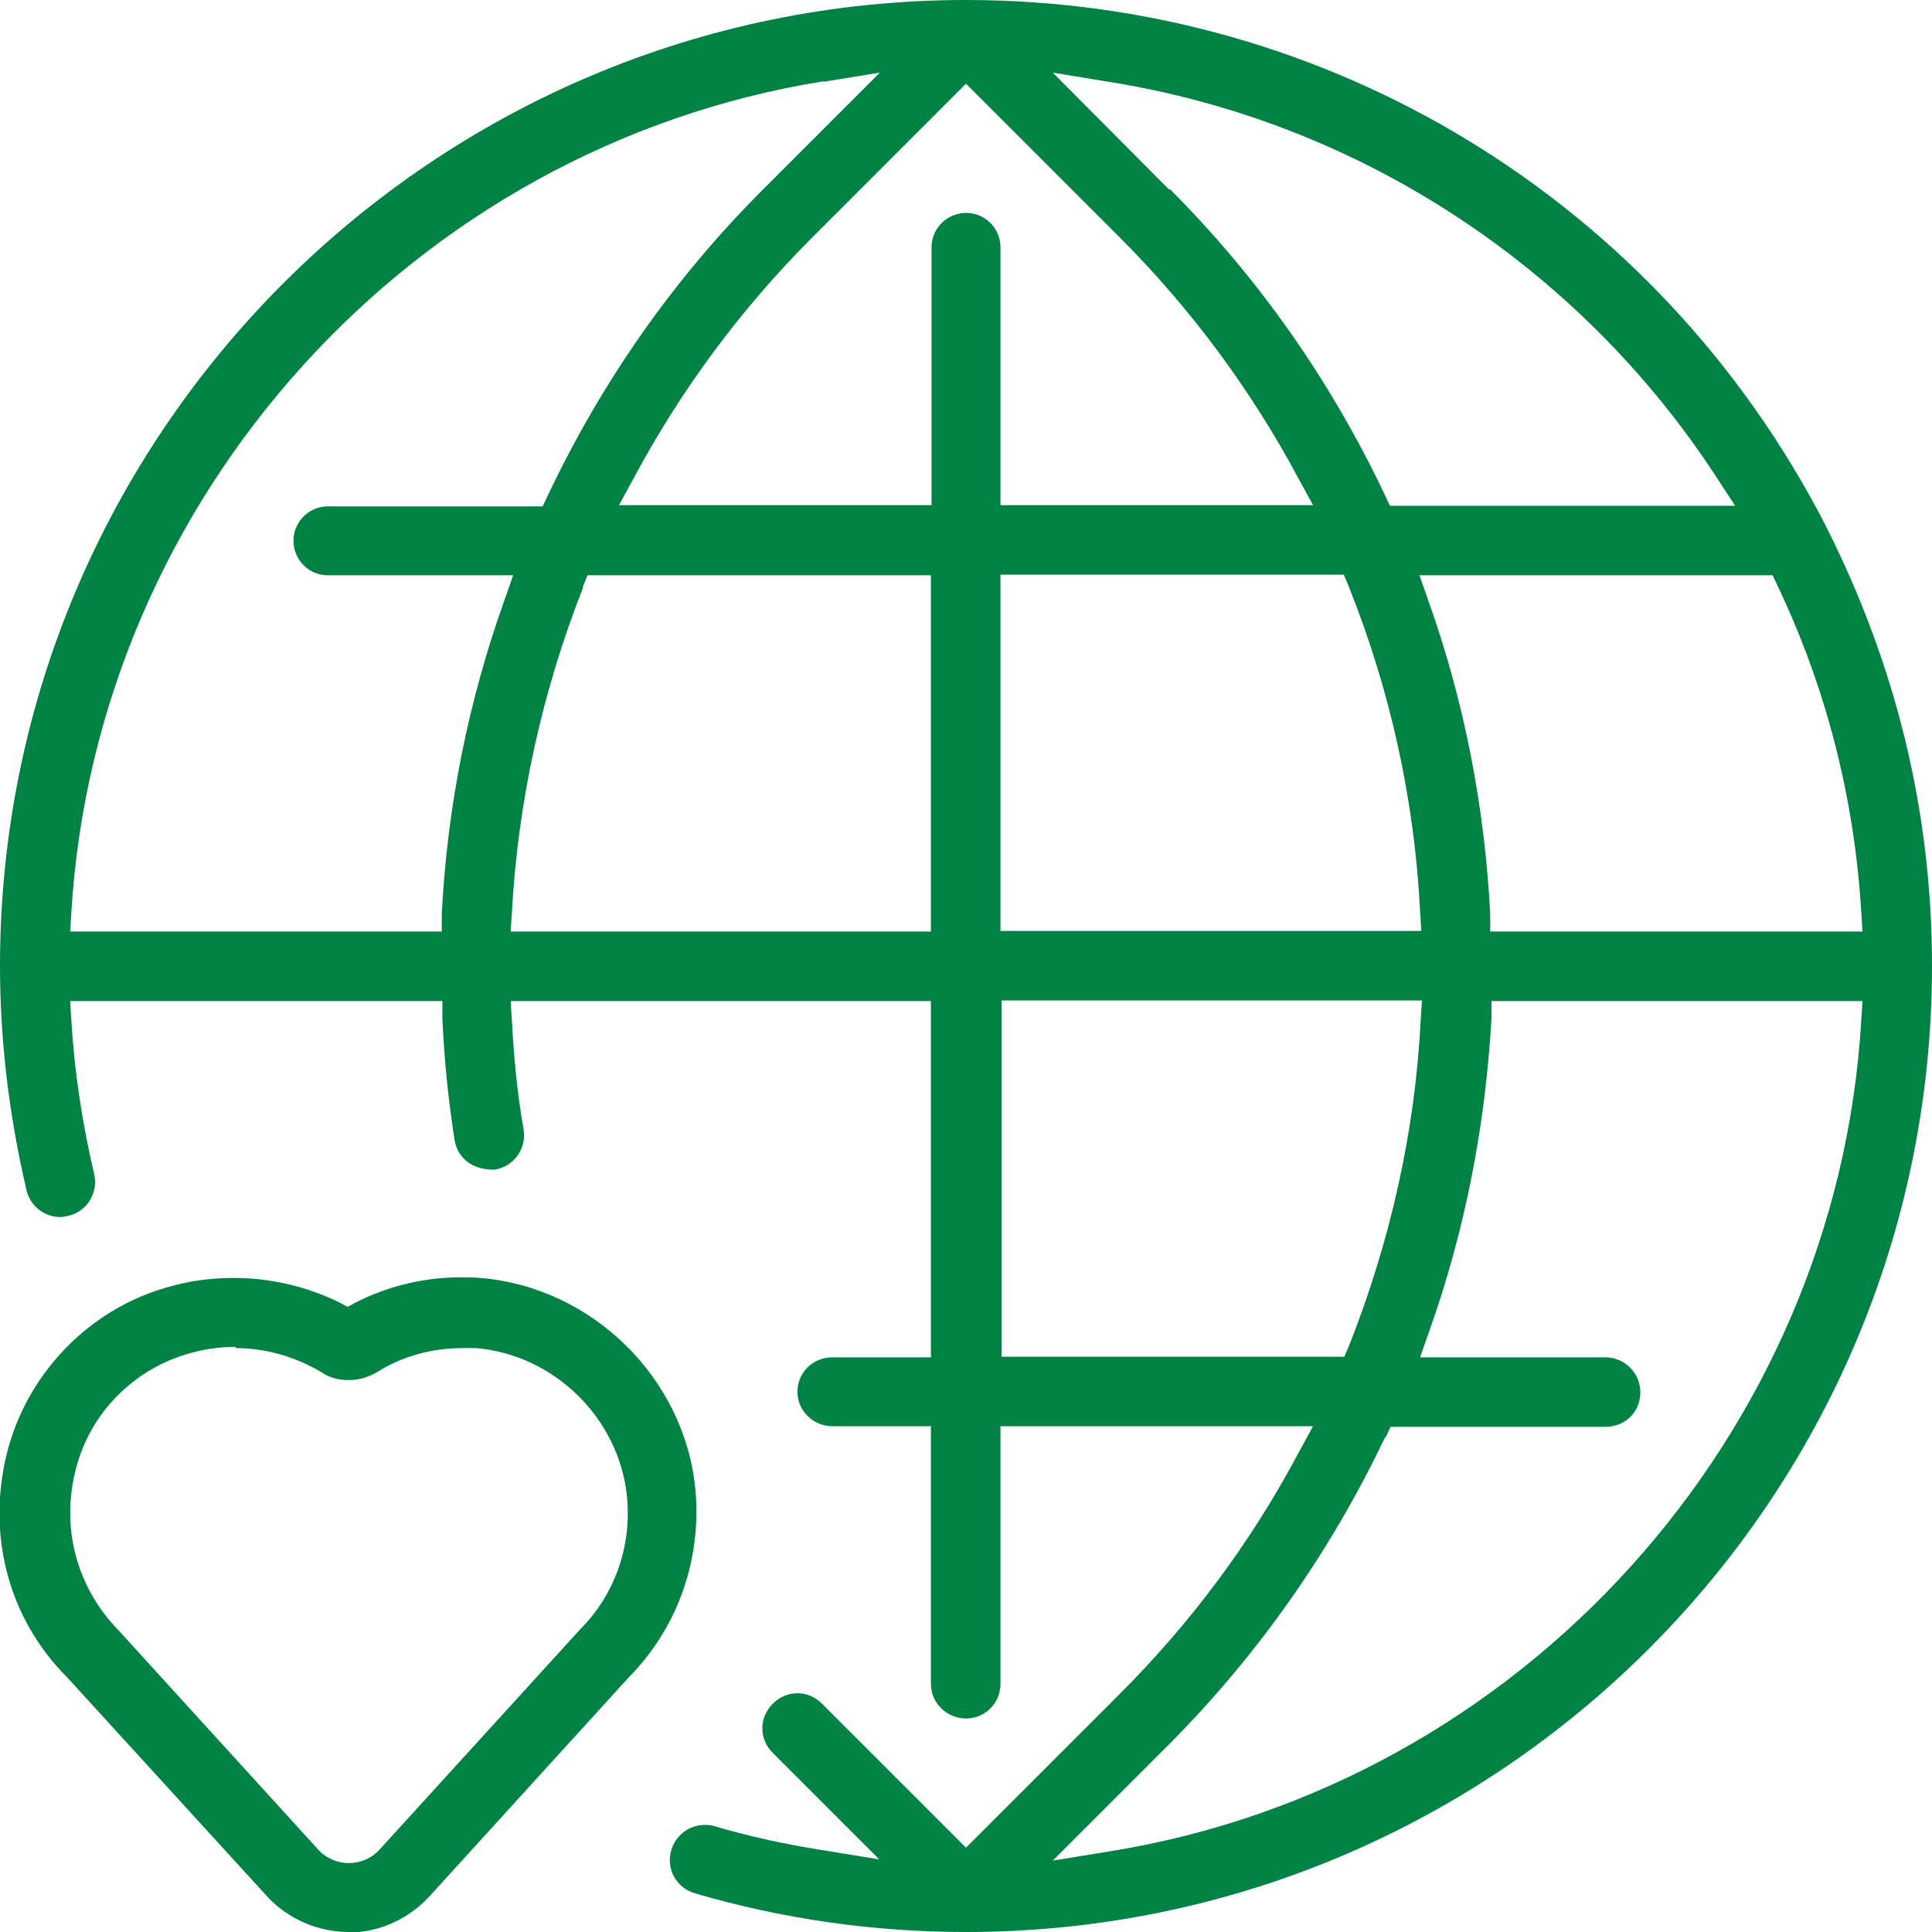
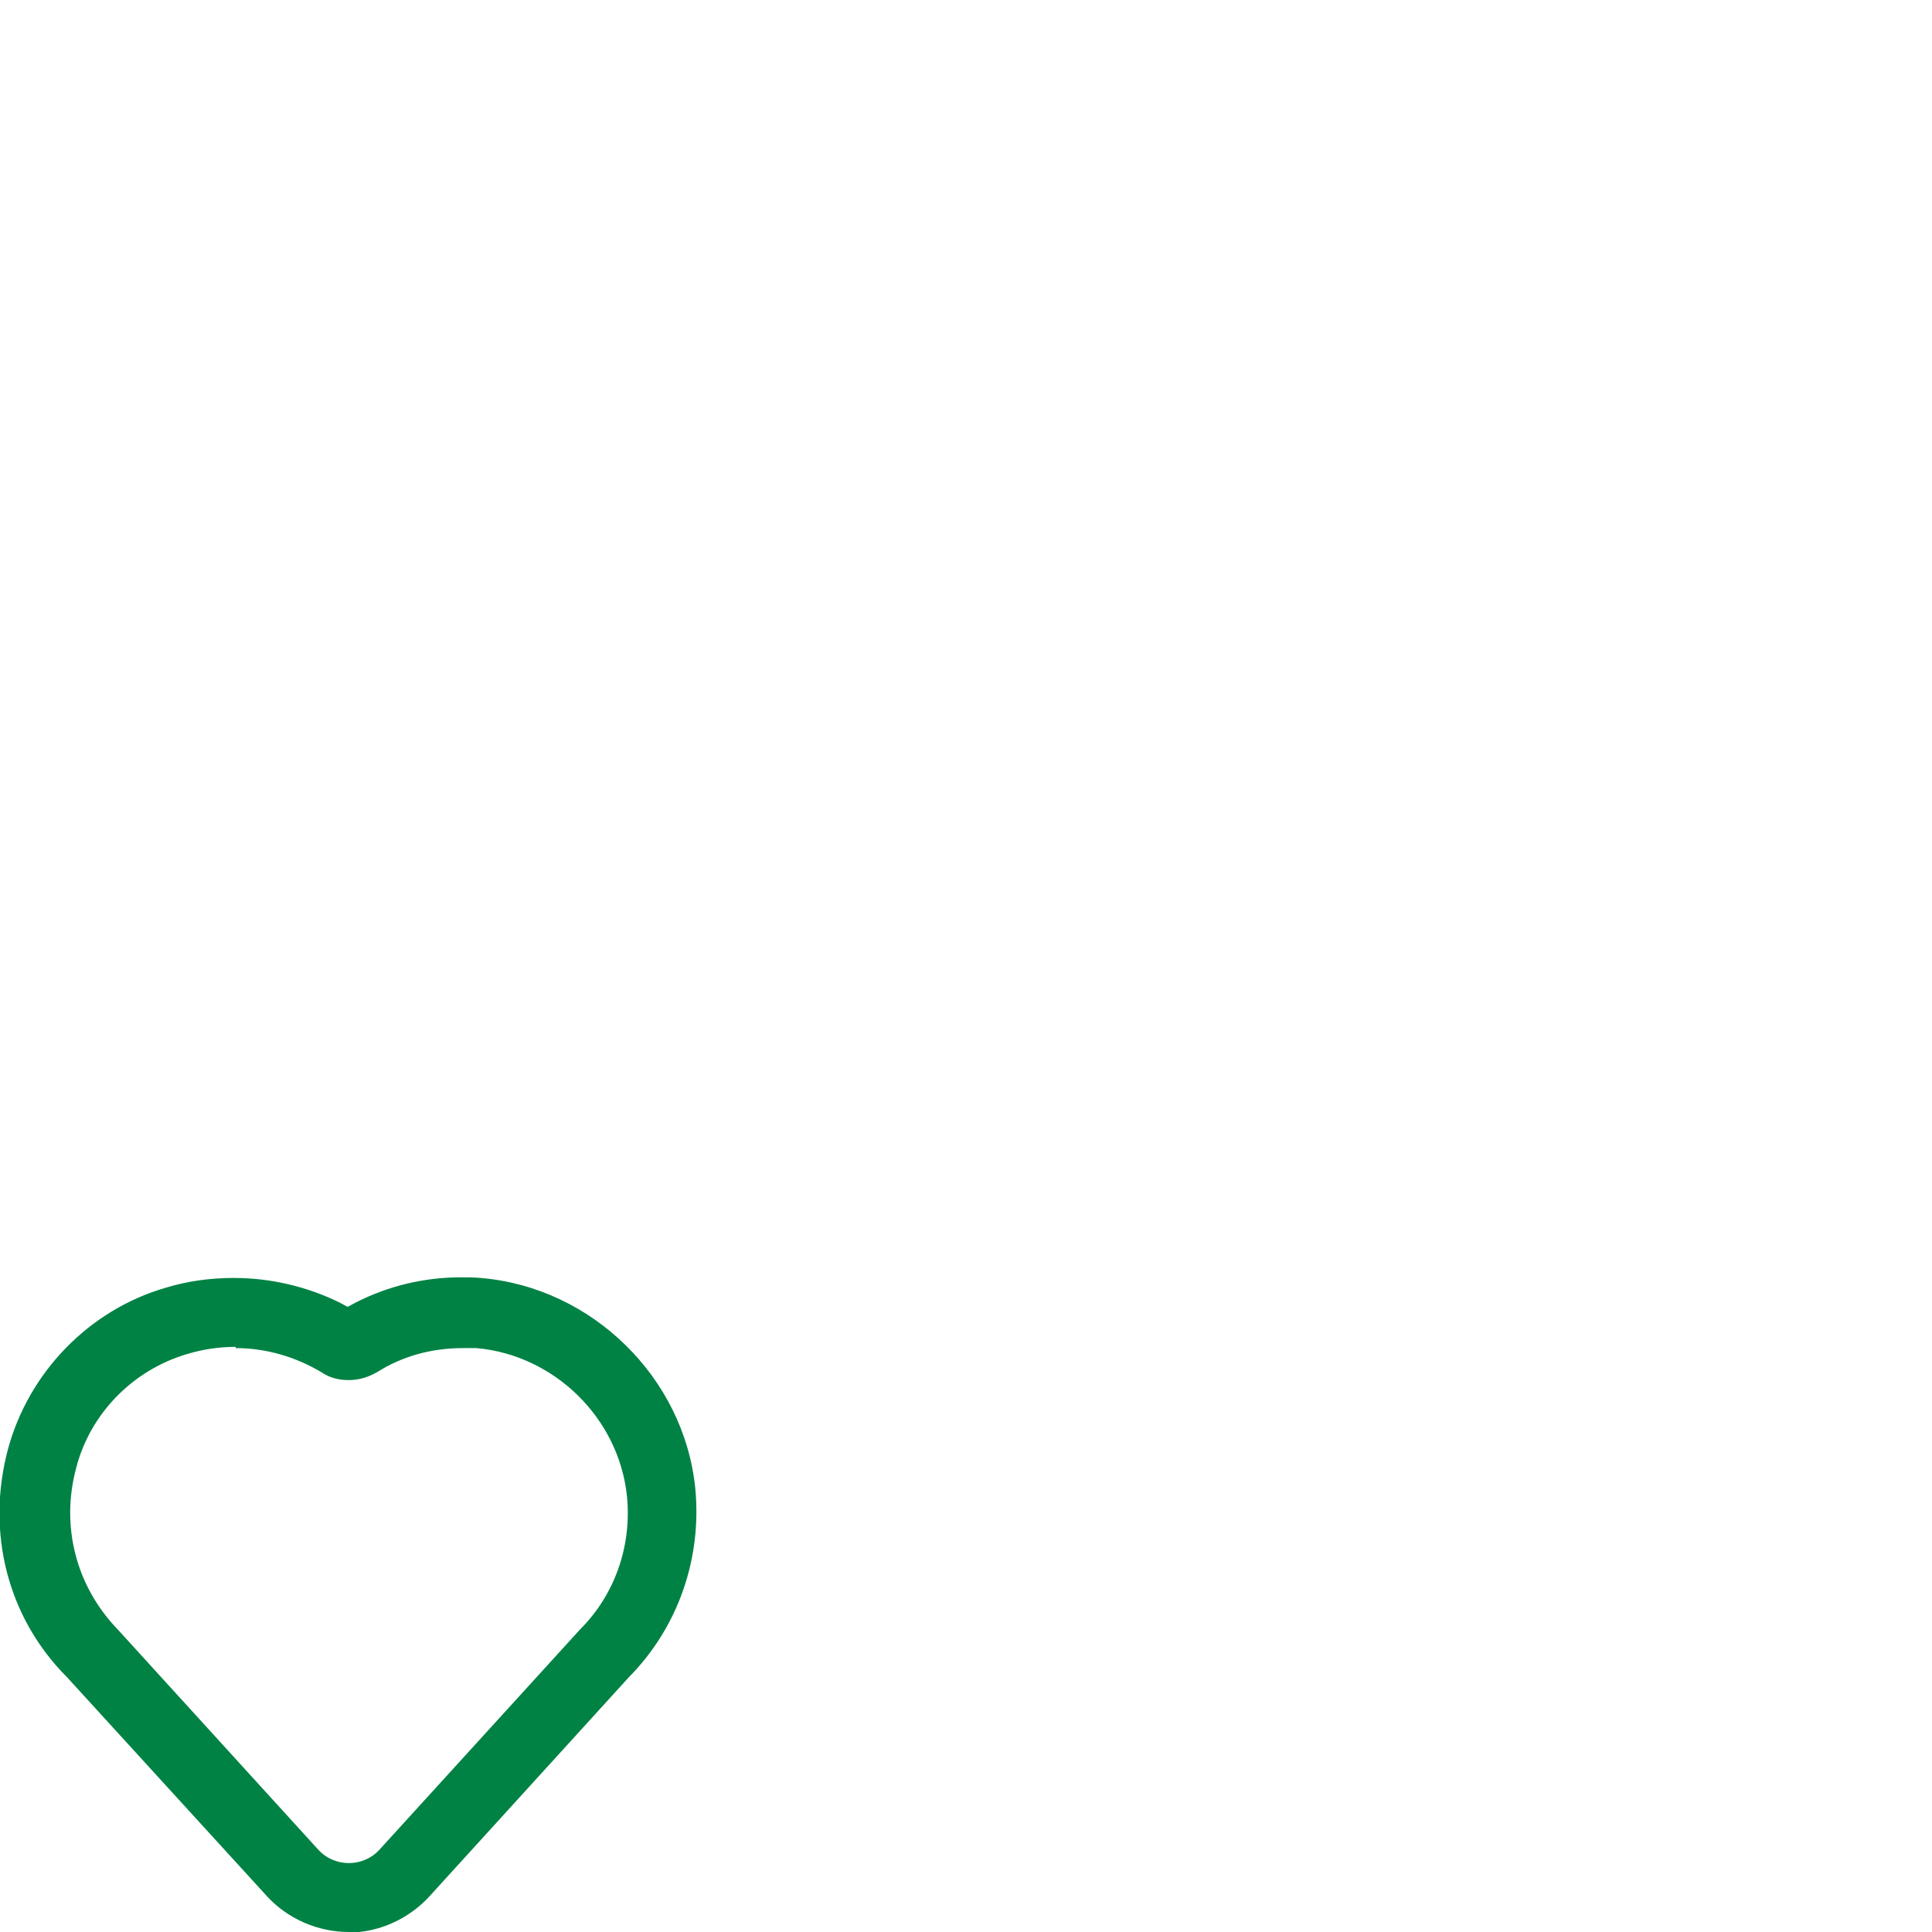
<svg xmlns="http://www.w3.org/2000/svg" id="Ebene_1" viewBox="0 0 31.4 31.4">
  <defs>
    <style>.cls-1{fill:#008244;}</style>
  </defs>
-   <path class="cls-1" d="M15.7,31.4c-1.49,0-2.98-.21-4.41-.63-.3-.09-.47-.4-.38-.7.07-.24.29-.41.54-.41.05,0,.11,0,.16.02.55.16,1.12.29,1.76.39l.92.15-1.73-1.73c-.11-.11-.17-.25-.17-.4s.06-.29.17-.4c.11-.11.25-.17.4-.17s.29.06.4.17l2.34,2.34,2.5-2.5c1.15-1.15,2.13-2.46,2.9-3.91l.24-.44h-5.08s0,4.19,0,4.19c0,.31-.25.56-.56.56s-.57-.25-.57-.56v-4.19h-1.6c-.31,0-.57-.25-.57-.56s.25-.56.57-.56h1.6v-5.79h-6.83l.02.32c.03.6.09,1.2.19,1.77.05.31-.16.6-.47.65,0,0-.01,0-.02,0-.36,0-.58-.2-.63-.47-.1-.64-.17-1.3-.2-1.98v-.29H1.14l.02.32c.05.84.18,1.68.37,2.49.07.3-.11.61-.42.68-.04.01-.09.02-.13.02-.26,0-.49-.18-.55-.44C.15,18.14,0,16.92,0,15.7,0,7.04,7.05,0,15.7,0c5.9,0,11.25,3.27,13.96,8.52,1.16,2.29,1.74,4.68,1.74,7.18,0,8.66-7.04,15.7-15.7,15.7ZM22.51,23.36c-.88,1.85-2.06,3.53-3.5,4.98l-1.9,1.9.92-.15c6.68-1.07,11.82-6.75,12.22-13.5l.02-.32h-6.03v.29c-.1,1.74-.43,3.45-1.02,5.1l-.14.4h3.01c.31,0,.57.25.57.57s-.25.56-.57.56h-3.49l-.08.17ZM16.27,22.05h5.58l.08-.19c.67-1.7,1.07-3.48,1.16-5.28l.02-.32h-6.83v5.79ZM23.21,9.75c.59,1.65.92,3.37,1.01,5.1v.29h6.05l-.02-.32c-.11-1.83-.56-3.62-1.36-5.3l-.08-.17h-5.74l.14.4ZM16.27,15.13h6.83l-.02-.32c-.09-1.8-.48-3.58-1.16-5.28l-.08-.19h-5.58v5.79ZM9.48,9.54c-.67,1.7-1.06,3.48-1.16,5.28l-.02.32h6.83v-5.79h-5.58l-.08.19ZM13.39,1.32C6.71,2.39,1.57,8.07,1.16,14.82l-.02.32h6.04v-.29c.09-1.74.43-3.45,1.02-5.1l.14-.4h-3.01c-.31,0-.56-.25-.56-.56s.25-.56.56-.56h3.49l.08-.17c.88-1.86,2.05-3.53,3.5-4.98l1.9-1.9-.92.15ZM19.01,3.07c1.44,1.44,2.62,3.12,3.5,4.98l.08.17h5.61l-.3-.46c-2.24-3.44-5.84-5.79-9.88-6.43l-.91-.15,1.89,1.9ZM15.7,3.46c.31,0,.56.25.56.56v4.19h5.08l-.24-.44c-.77-1.44-1.75-2.76-2.9-3.91l-2.5-2.5-2.5,2.5c-1.15,1.15-2.13,2.47-2.9,3.91l-.24.44h5.08v-4.19c0-.31.25-.56.57-.56Z" />
  <path class="cls-1" d="M5.67,31.4c-.5,0-.99-.21-1.33-.58l-3.25-3.56c-.97-.97-1.32-2.36-.96-3.71.34-1.25,1.32-2.26,2.56-2.62.36-.11.73-.16,1.11-.16.6,0,1.19.14,1.72.4l.13.07.13-.07c.53-.27,1.11-.41,1.71-.41.11,0,.21,0,.32.01,1.81.15,3.31,1.62,3.49,3.42.11,1.14-.28,2.26-1.08,3.07l-3.24,3.56c-.34.37-.82.59-1.33.59ZM3.83,21.89c-.27,0-.54.04-.8.12-.87.26-1.56.96-1.79,1.84-.26.96,0,1.94.68,2.64l3.26,3.58c.12.13.3.21.49.21s.37-.08.49-.21l3.27-3.59c.56-.56.84-1.35.76-2.16-.13-1.27-1.18-2.3-2.45-2.41-.07,0-.15,0-.22,0-.5,0-.98.13-1.39.39-.14.08-.29.13-.46.13s-.32-.04-.45-.13c-.42-.25-.9-.39-1.39-.39Z" />
</svg>